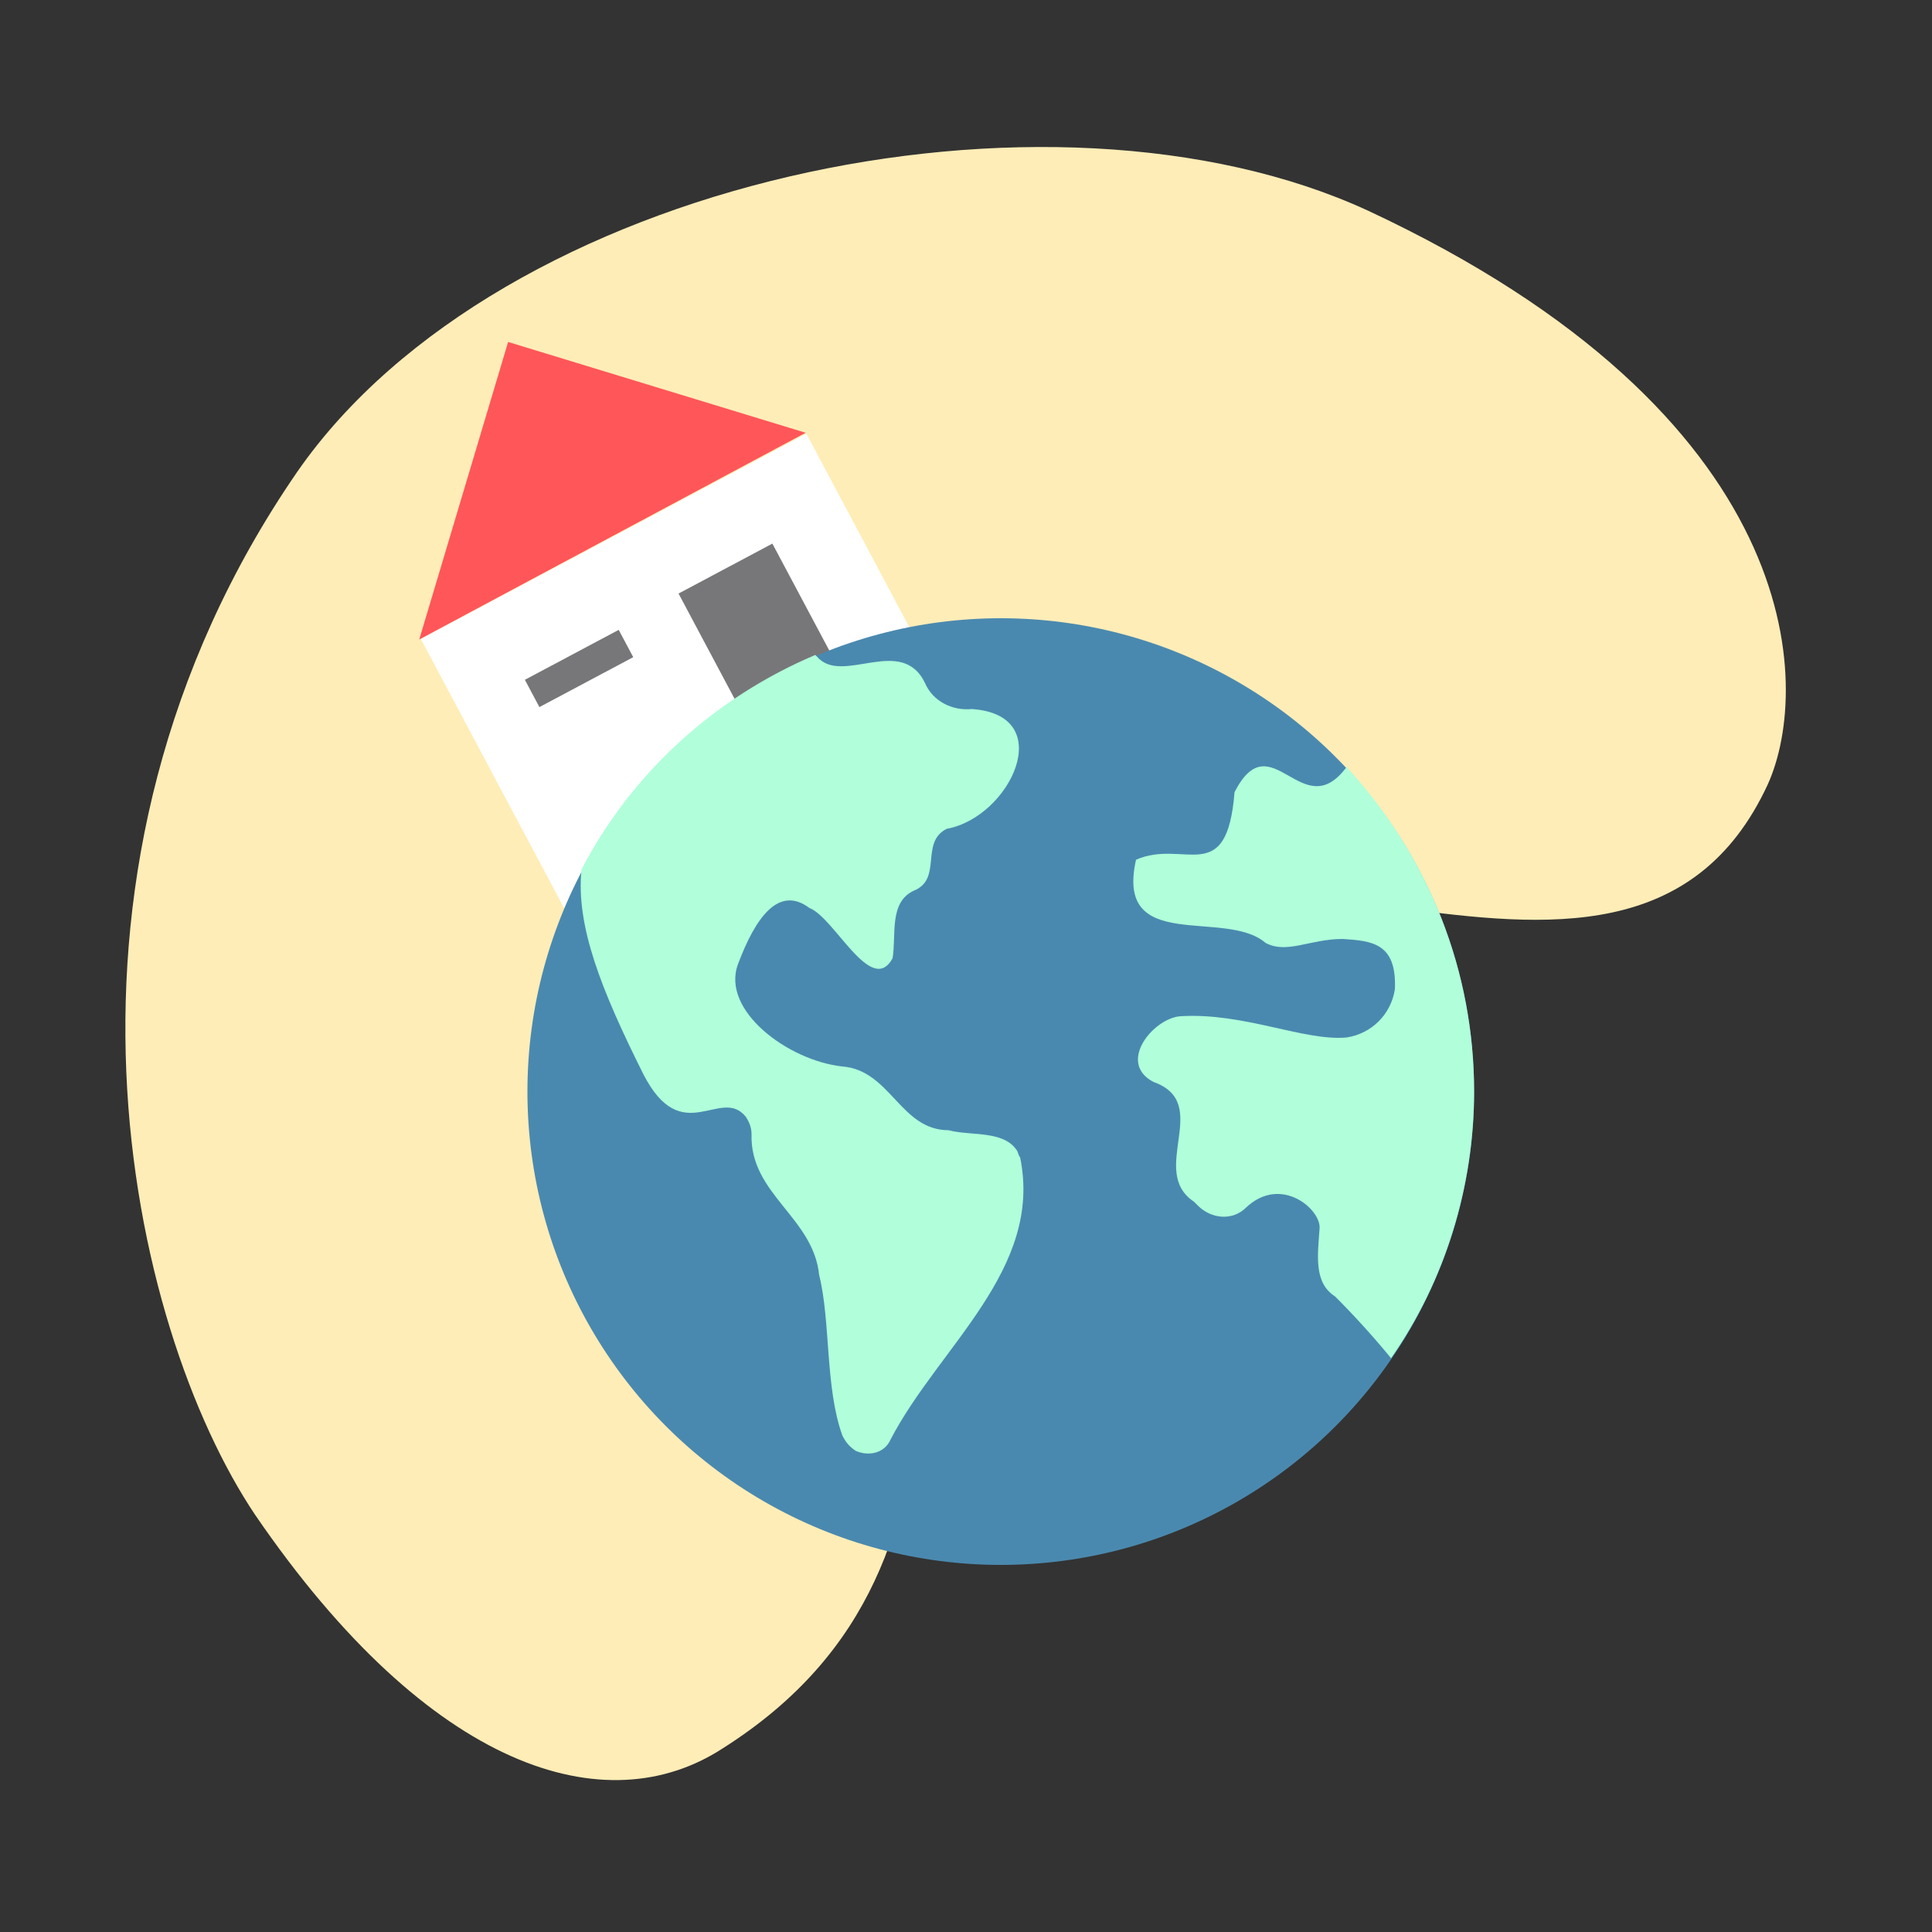
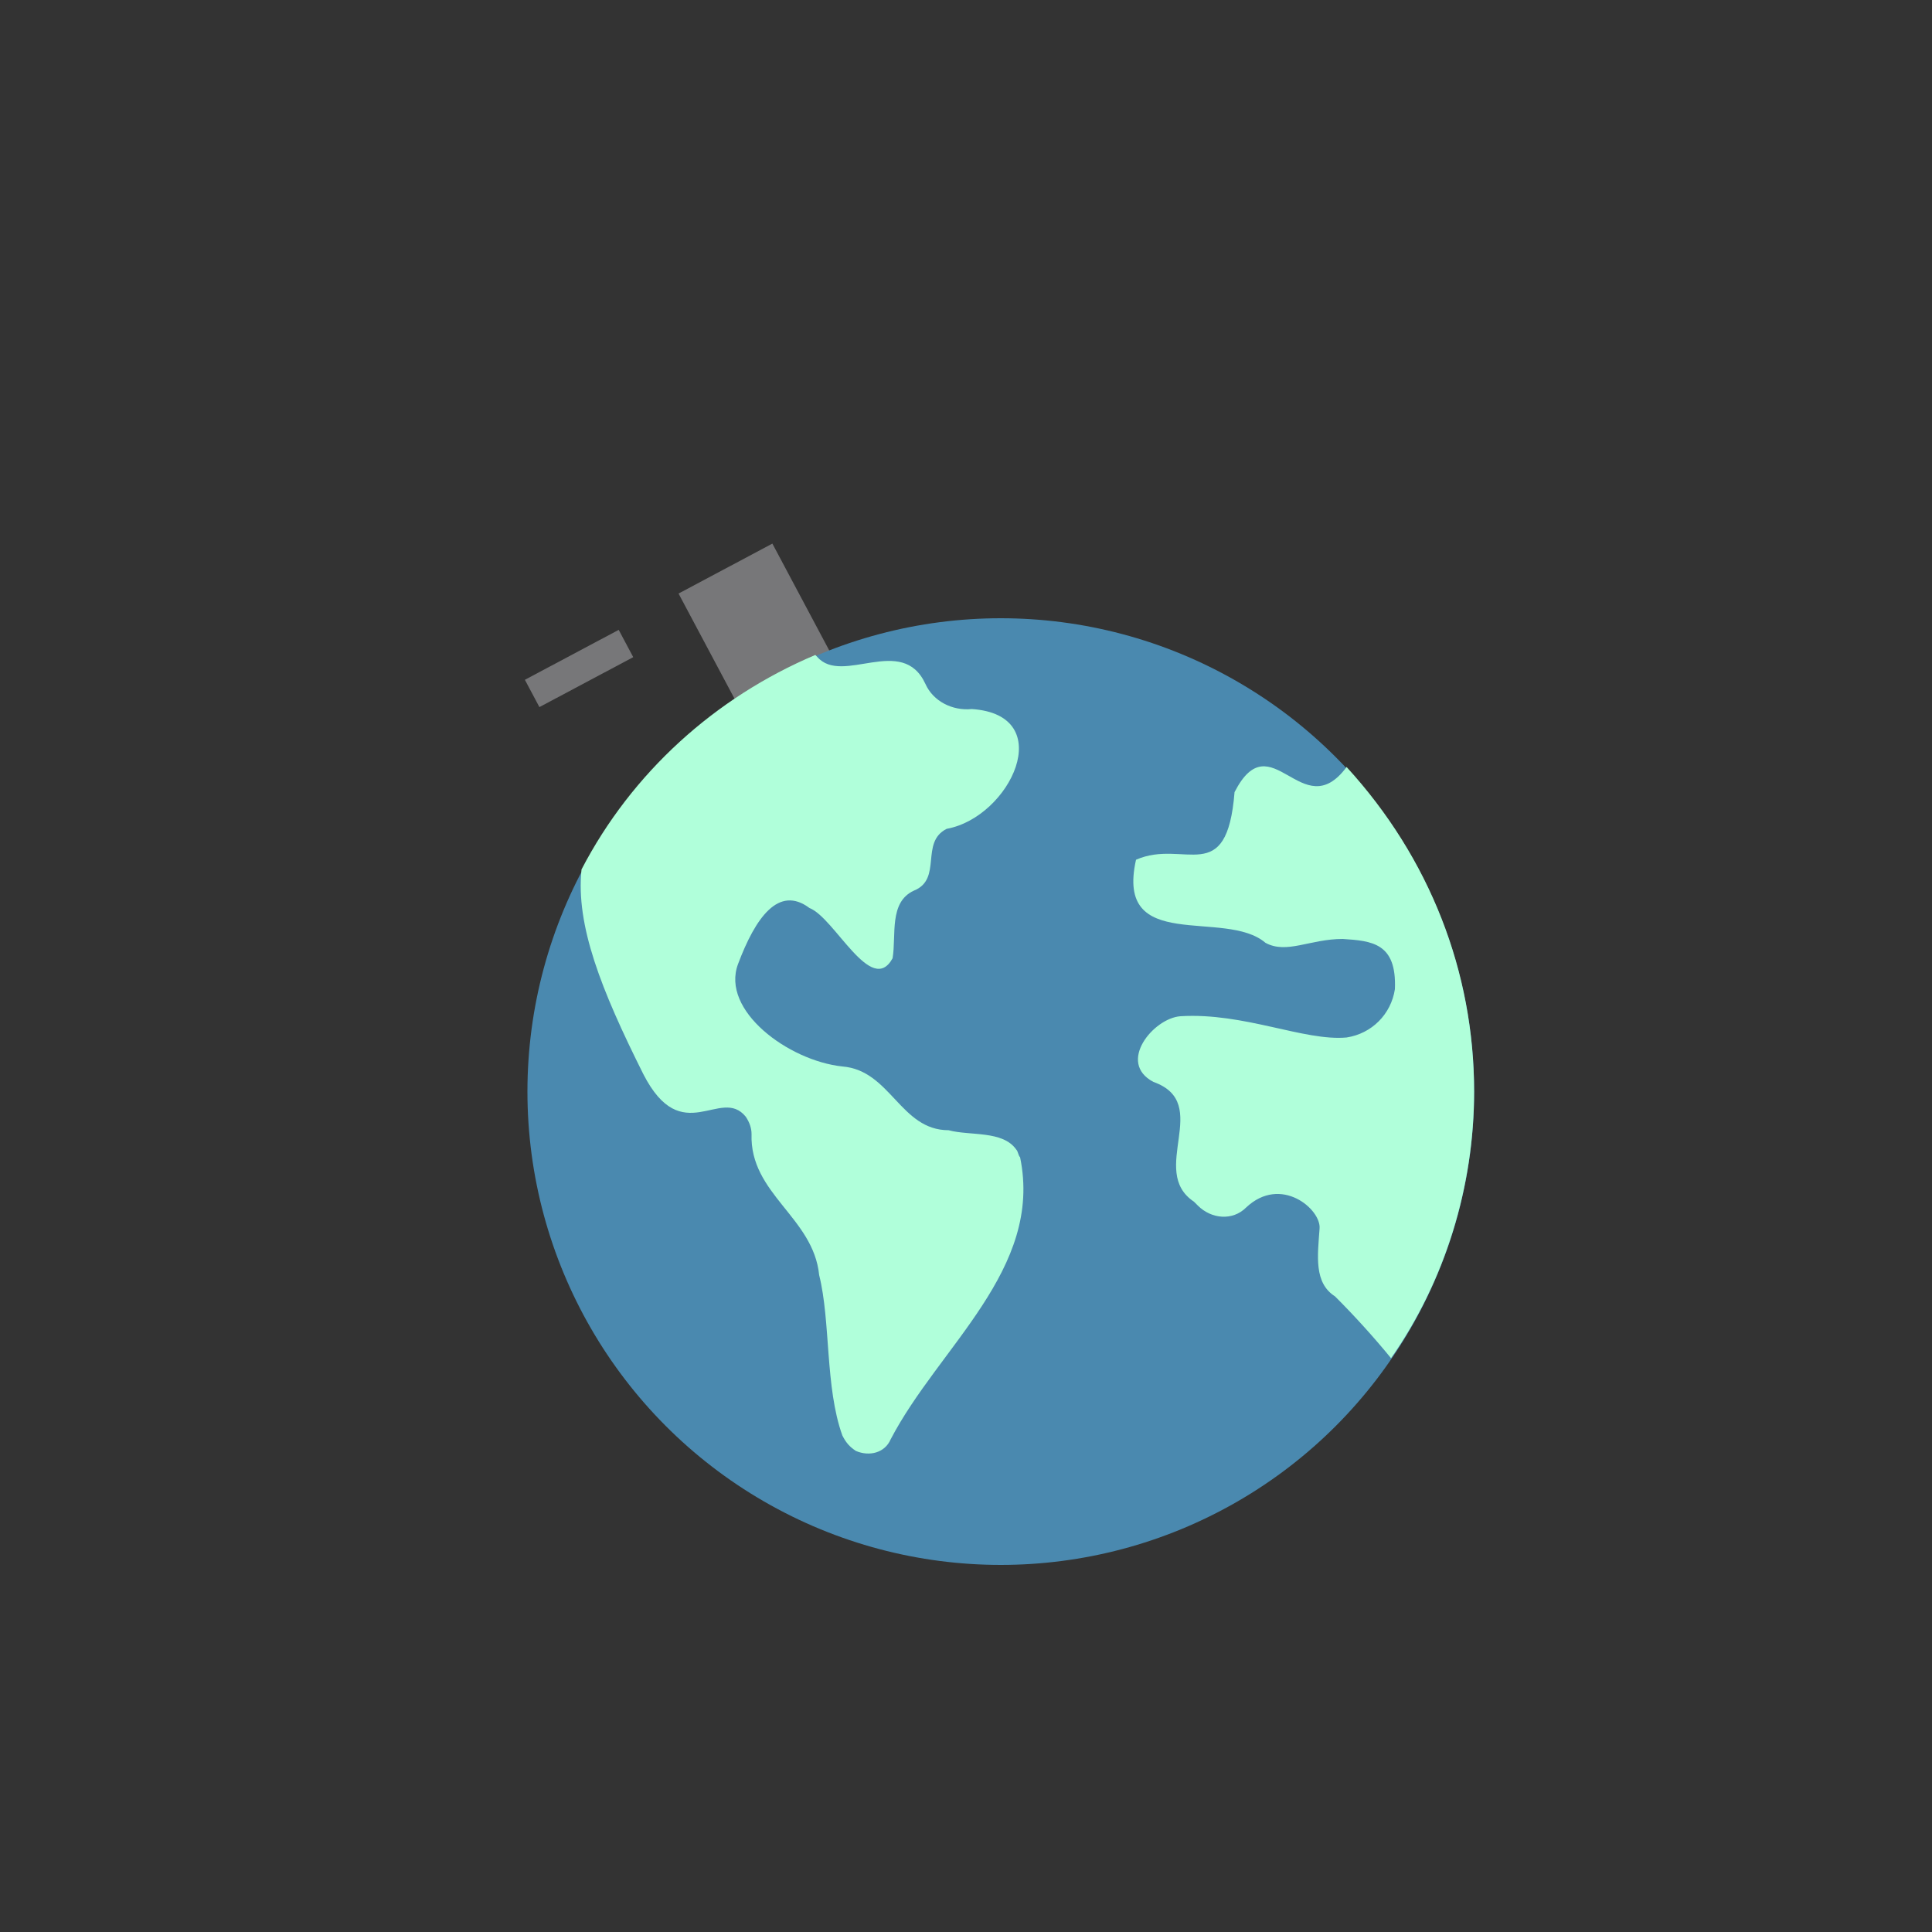
<svg xmlns="http://www.w3.org/2000/svg" enable-background="new 0 0 100 100" viewBox="0 0 100 100">
  <rect x="0" y="0" width="100" height="100" fill="#333333" stroke="none" />
-   <path d="m13.2 78.4c-6.5-9.7-12-33.4 2.2-54 10.5-15.1 38.9-21.1 55.4-13.5 22.7 10.6 23 24.6 20.7 29.7-7.5 16.2-30.4-2.6-39 10.3-8.3 12.5.7 29.6-15.1 39.6-6 3.9-15.1 1.2-24.2-12.1z" fill="#ffedb7" />
-   <path d="m24.4 26.8h22.6v16.9h-22.6z" fill="#fff" transform="matrix(.883 -.47 .47 .883 -12.361 20.873)" />
-   <path d="m26.3 17.7-4.6 15.4 20-10.7z" fill="#ff565a" />
-   <path d="m36.8 28.9h5.5v8.7h-5.5z" fill="#777779" transform="matrix(.883 -.47 .47 .883 -10.956 22.499)" />
+   <path d="m36.8 28.9h5.5v8.7h-5.5" fill="#777779" transform="matrix(.883 -.47 .47 .883 -10.956 22.499)" />
  <path d="m27.2 33.8h5.5v1.6h-5.5z" fill="#777779" transform="matrix(.883 -.47 .47 .883 -12.736 18.125)" />
  <circle cx="51.8" cy="56.5" fill="#4a89af" r="24.5" />
  <path d="m76.3 56.5c0 4.9-1.5 9.8-4.3 13.8-.9-1.1-1.9-2.2-2.9-3.2-1.1-.7-.9-2.1-.8-3.5.1-1-2-2.8-3.8-1.1-.7.7-1.8.6-2.5-.1-.1-.1-.1-.1-.2-.2-2.4-1.6 1-5.1-2.1-6.2-1.9-1 0-3.3 1.4-3.4 3.3-.2 6.4 1.3 8.6 1.1 1.3-.2 2.3-1.2 2.5-2.5.1-2.4-1.2-2.5-2.7-2.6-1.7 0-2.9.8-4 .2-2.1-1.8-7.8.6-6.7-4.3 2.5-1.1 4.7 1.5 5.1-3.5 1.9-3.7 3.5 1.8 5.8-1.3 4.3 4.7 6.6 10.6 6.6 16.8z" fill="#b0ffda" />
  <circle cx="51.8" cy="56.5" fill="none" r="24.3" />
  <path d="m46.1 74.5c-.3.7-1.1.9-1.8.6-.3-.2-.5-.4-.7-.8-.9-2.5-.6-5.9-1.2-8.3-.3-3-3.6-4.2-3.5-7.3 0-.3-.1-.6-.3-.9-1.3-1.6-3.3 1.7-5.3-2.2-2.2-4.4-3.5-7.7-3.2-10.6 2.6-5 6.9-8.9 12.1-11.1l.1.1c1.3 1.5 4.4-1.2 5.6 1.4.4.9 1.4 1.4 2.4 1.3 4.5.3 2 5.6-1.3 6.2-1.4.7-.2 2.6-1.7 3.2-1.3.6-.9 2.3-1.1 3.5-1.1 2-3-2.1-4.3-2.6-1.6-1.2-2.8.5-3.7 2.9s2.6 5 5.4 5.3c2.5.2 3 3.3 5.5 3.3 1.1.3 2.8 0 3.5 1 .1.1.1.3.2.4 1.2 5.8-4.2 9.8-6.7 14.6z" fill="#b0ffda" />
</svg>